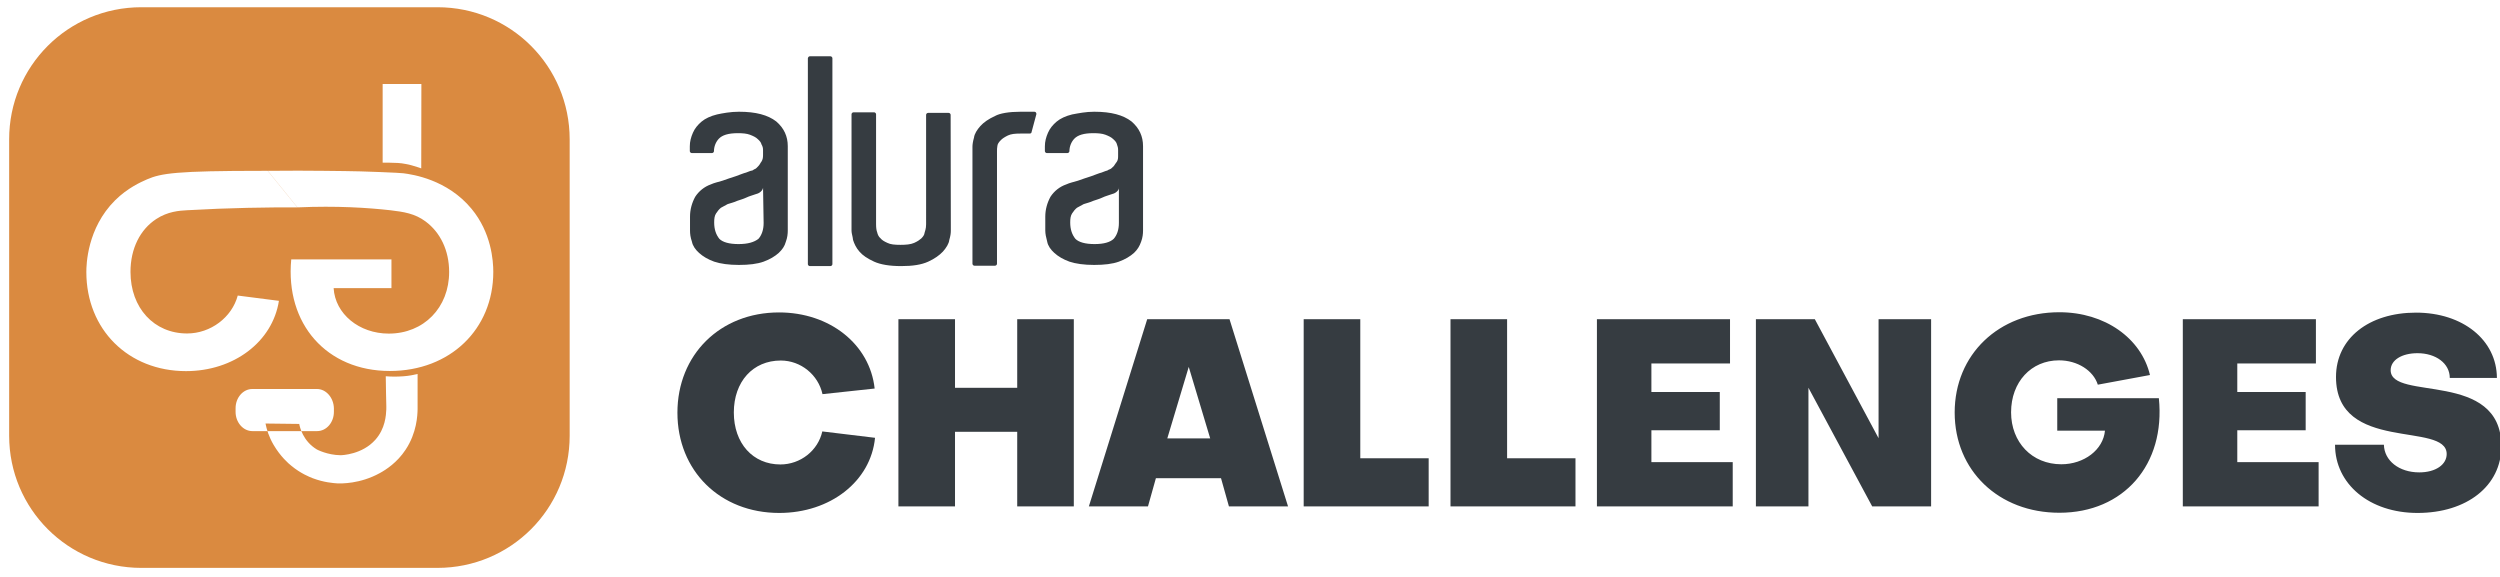
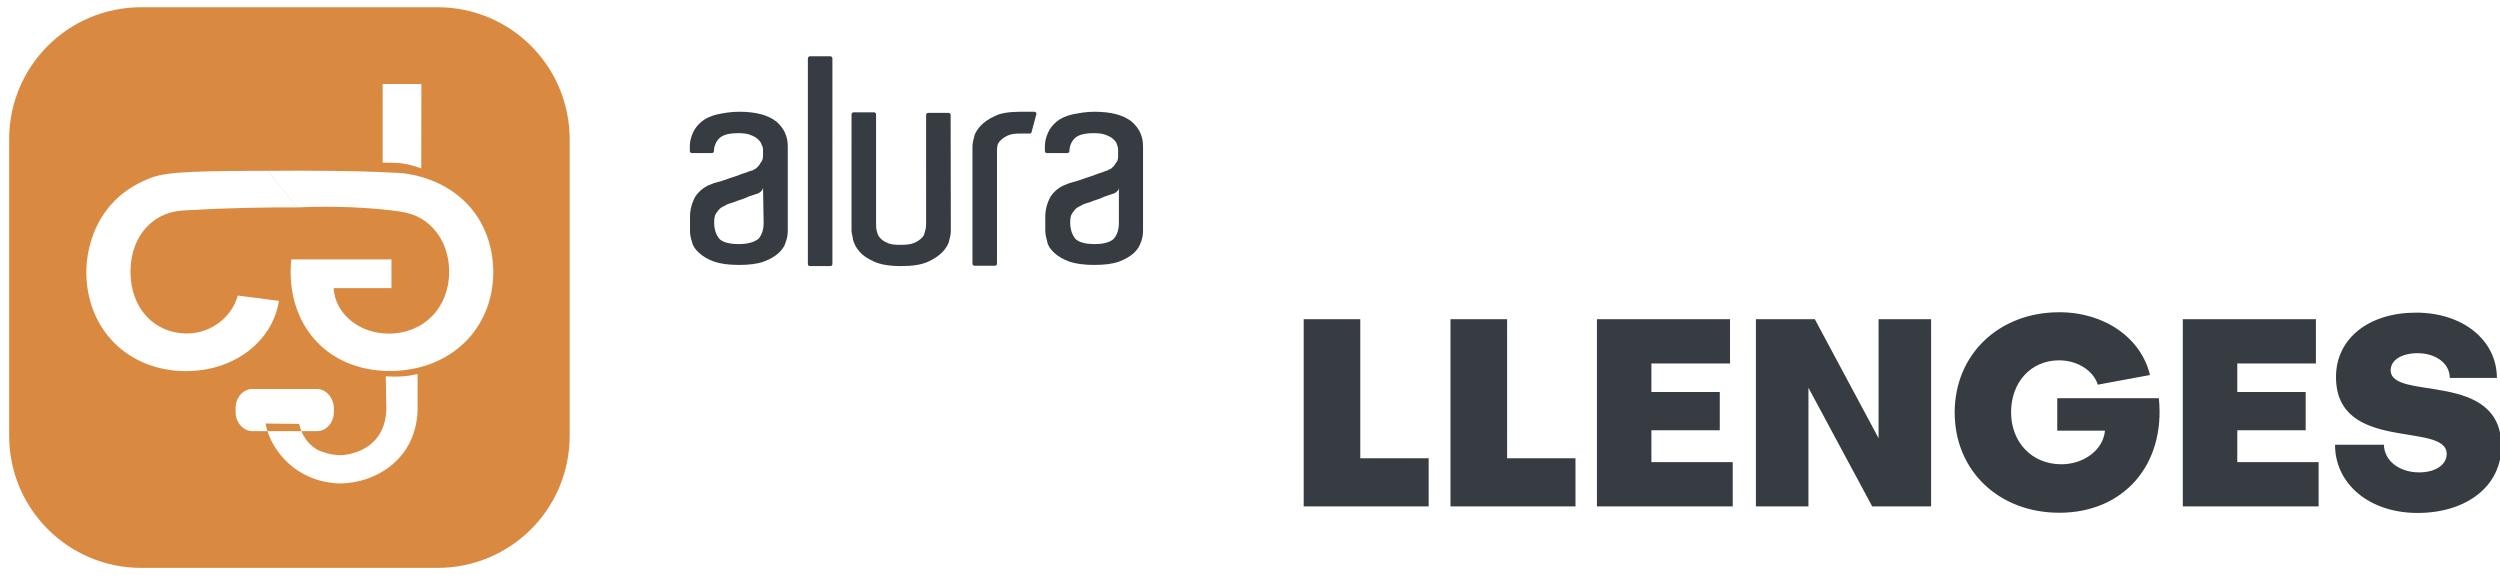
<svg xmlns="http://www.w3.org/2000/svg" xmlns:ns1="http://sodipodi.sourceforge.net/DTD/sodipodi-0.dtd" xmlns:ns2="http://www.inkscape.org/namespaces/inkscape" viewBox="0 0 1857.143 428.571" xml:space="preserve" version="1.1" id="svg23" ns1:docname="alura-challenges-reduced.svg" ns2:version="1.2.1 (9c6d41e410, 2022-07-14)" width="260" height="60" ns2:export-filename="alura-challenges-editado.png" ns2:export-xdpi="96" ns2:export-ydpi="96">
  <defs id="defs27">
    <ns2:path-effect effect="powerclip" id="path-effect905" is_visible="true" lpeversion="1" inverse="true" flatten="false" hide_clip="false" message="Utilice la regla de relleno parimpar en el diálogo &lt;b&gt;Relleno y borde&lt;/b&gt; si el resultado no está aplanada después de convertir el recorte en trayectos." />
    <clipPath clipPathUnits="userSpaceOnUse" id="clipPath893">
      <g ns2:groupmode="layer" id="g903" ns2:label="trazado" style="display:none">
        <path class="st3" d="m 204,228.7 c -4.7,30.2 -33.3,51.9 -68.6,51.9 -42.6,0 -73.6,-30.7 -73.6,-73.2 0,-5.2 0.5,-32.3 21.2,-52.9 9.4,-9.3 19.1,-13.5 23.6,-15.5 10.5,-4.5 21.2,-6.3 85.5,-6.3 h 3.6 c 7.3,9 14.6,18.1 21.9,27 -21.2,-0.1 -50.2,0.3 -81.4,2.1 -5.7,0.3 -14.3,0.9 -22.8,6.5 -11.8,7.7 -19,21.7 -19,39 0,26.7 17.4,45.5 41.8,45.5 17.4,0 33.1,-11.9 37.4,-28 z" id="path895" />
-         <path class="st3" d="m 244.4,219.3 c 1.1,19 18.8,33.6 40.7,33.6 25.9,0 44.6,-19.2 44.6,-45.5 0,-16 -6.6,-29.3 -17.4,-37.3 -7.9,-5.9 -16.1,-7.1 -26.1,-8.3 -16.2,-1.8 -39.4,-3.4 -68.5,-2.1 -7.3,-9 -14.6,-18.1 -21.9,-27 16.2,-0.2 30.1,-0.1 41,0 23.8,0.2 35.8,0.6 41.8,0.9 10.3,0.4 15.4,0.7 17.3,0.9 6.9,0.9 32.4,4.6 50.3,26.2 14.7,17.7 16.1,38.4 16.1,46.6 0,42.4 -31.9,73.2 -76.4,73.2 -46.5,0 -77.3,-34.6 -72.8,-82.4 h 74 v 21.2 z m 64.7,-88.4 c -1.7,-0.6 -4.1,-1.4 -6.9,-2.2 -1.6,-0.4 -2.8,-0.8 -4.3,-1 -4.3,-0.9 -7.8,-0.9 -12.1,-1 -1.3,0 -3,-0.1 -5.2,0 V 68.6 h 28.6 c -0.1,20.7 -0.1,41.6 -0.1,62.3 z" id="path897" />
        <path d="m 219,319.6 c 0.4,2.2 2.7,12.7 13.1,18.9 0,0 7.7,4.1 17.4,4.2 1.1,0 16,-0.5 25.7,-11.4 7.4,-8.3 7.9,-18.2 8.1,-22.4 0.1,-1.1 0,-1.2 -0.2,-11.8 -0.1,-5.4 -0.2,-9.8 -0.2,-12.7 3.6,0.3 8.1,0.4 13.2,0 4,-0.3 7.5,-1 10.3,-1.7 v 26.1 c -0.1,4.3 -0.5,17.3 -8.9,29.9 -6.2,9.4 -14.4,14.7 -19,17.2 -14.7,8.1 -28.7,7.7 -31.4,7.6 -2.9,-0.2 -9.9,-0.7 -18.1,-3.8 -2.3,-0.9 -8.9,-3.5 -15.7,-9.1 -2.3,-1.8 -8.2,-7 -13.2,-15.5 -3.6,-6.1 -5.2,-11.7 -6,-15.8 8.4,0.1 16.6,0.2 24.9,0.3 z" style="fill:#ffffff;stroke:#ffffff;stroke-width:2" id="path899" />
-         <path class="st3" d="m 232.1,293.8 h -47.7 c -6.9,0 -12.4,6.4 -12.4,14.2 v 2.7 c 0,7.8 5.6,14.2 12.4,14.2 h 47.8 c 6.9,0 12.4,-6.4 12.4,-14.2 V 308 c -0.2,-7.8 -5.8,-14.2 -12.5,-14.2 z" id="path901" />
+         <path class="st3" d="m 232.1,293.8 h -47.7 c -6.9,0 -12.4,6.4 -12.4,14.2 v 2.7 h 47.8 c 6.9,0 12.4,-6.4 12.4,-14.2 V 308 c -0.2,-7.8 -5.8,-14.2 -12.5,-14.2 z" id="path901" />
      </g>
      <path id="lpe_path-effect905" class="powerclip" d="M -0.2,6.9 H 423.7 v 424 H -0.2 Z M 204,228.7 173.6,224.8 c -4.3,16.1 -20,28 -37.4,28 -24.4,0 -41.8,-18.8 -41.8,-45.5 0,-17.3 7.2,-31.3 19,-39 8.5,-5.6 17.1,-6.2 22.8,-6.5 31.2,-1.8 60.2,-2.2 81.4,-2.1 -7.3,-8.9 -14.6,-18 -21.9,-27 h -3.6 c -64.3,0 -75,1.8 -85.5,6.3 -4.5,2 -14.2,6.2 -23.6,15.5 -20.7,20.6 -21.2,47.7 -21.2,52.9 0,42.5 31,73.2 73.6,73.2 35.3,0 63.9,-21.7 68.6,-51.9 z m 40.4,-9.4 h 42.7 v -21.2 h -74 c -4.5,47.8 26.3,82.4 72.8,82.4 44.5,0 76.4,-30.8 76.4,-73.2 0,-8.2 -1.4,-28.9 -16.1,-46.6 -17.9,-21.6 -43.4,-25.3 -50.3,-26.2 -1.9,-0.2 -7,-0.5 -17.3,-0.9 -6,-0.3 -18,-0.7 -41.8,-0.9 -10.9,-0.1 -24.8,-0.2 -41,0 7.3,8.9 14.6,18 21.9,27 29.1,-1.3 52.3,0.3 68.5,2.1 10,1.2 18.2,2.4 26.1,8.3 10.8,8 17.4,21.3 17.4,37.3 0,26.3 -18.7,45.5 -44.6,45.5 -21.9,0 -39.6,-14.6 -40.7,-33.6 z m 64.7,-88.4 c 0,-20.7 0,-41.6 0.1,-62.3 h -28.6 v 58.1 c 2.2,-0.1 3.9,0 5.2,0 4.3,0.1 7.8,0.1 12.1,1 1.5,0.2 2.7,0.6 4.3,1 2.8,0.8 5.2,1.6 6.9,2.2 z M 219,319.6 c -8.3,-0.1 -16.5,-0.2 -24.9,-0.3 0.8,4.1 2.4,9.7 6,15.8 5,8.5 10.9,13.7 13.2,15.5 6.8,5.6 13.4,8.2 15.7,9.1 8.2,3.1 15.2,3.6 18.1,3.8 2.7,0.1 16.7,0.5 31.4,-7.6 4.6,-2.5 12.8,-7.8 19,-17.2 8.4,-12.6 8.8,-25.6 8.9,-29.9 v -26.1 c -2.8,0.7 -6.3,1.4 -10.3,1.7 -5.1,0.4 -9.6,0.3 -13.2,0 0,2.9 0.1,7.3 0.2,12.7 0.2,10.6 0.3,10.7 0.2,11.8 -0.2,4.2 -0.7,14.1 -8.1,22.4 -9.7,10.9 -24.6,11.4 -25.7,11.4 -9.7,-0.1 -17.4,-4.2 -17.4,-4.2 -10.4,-6.2 -12.7,-16.7 -13.1,-18.9 z m 13.1,-25.8 h -47.7 c -6.9,0 -12.4,6.4 -12.4,14.2 v 2.7 c 0,7.8 5.6,14.2 12.4,14.2 h 47.8 c 6.9,0 12.4,-6.4 12.4,-14.2 V 308 c -0.2,-7.8 -5.8,-14.2 -12.5,-14.2 z" />
    </clipPath>
  </defs>
  <ns1:namedview id="namedview25" pagecolor="#ffffff" bordercolor="#000000" borderopacity="0.25" ns2:showpageshadow="2" ns2:pageopacity="0.0" ns2:pagecheckerboard="0" ns2:deskcolor="#d1d1d1" showgrid="false" ns2:zoom="2.3756746" ns2:cx="202.67927" ns2:cy="79.977282" ns2:window-width="1920" ns2:window-height="1017" ns2:window-x="-8" ns2:window-y="-8" ns2:window-maximized="1" ns2:current-layer="svg23" />
  <style id="style2">.st0,.st1{fill:#363c41}.st1{fill-rule:evenodd;clip-rule:evenodd}.st3{fill:#fff}</style>
  <g id="challenges" transform="matrix(1.435,0,0,1.435,-200.785,-98.388)">
-     <path class="st0" d="m 592.9,295.2 c -2.2,22.5 -23.1,38.9 -49.6,38.9 -30.6,0 -52.7,-21.8 -52.7,-51.9 0,-30 22.1,-51.9 52.6,-51.9 26.3,0 47,16.5 49.5,39.4 l -27,2.9 c -2.2,-10 -11.2,-17.4 -21.6,-17.4 -14.4,0 -24.3,10.9 -24.3,26.9 0,16 9.9,26.9 24.1,26.9 10.4,0 19.5,-7.2 21.7,-17.1 z m 12.1,35.5 v -96.9 h 29.3 v 35.5 h 32.2 v -35.5 h 29.3 v 96.9 h -29.3 v -38.6 h -32.2 v 38.6 z" id="path4" />
-     <path class="st1" d="m 776.1,330.7 h 30.6 l -30.3,-96.9 h -42.6 l -30.2,96.9 h 30.6 l 4.1,-14.6 H 772 Z m -9.7,-35.2 h -22.2 l 11.1,-37 z" id="path6" />
    <path class="st0" d="m 814.8,330.7 v -96.9 h 29.3 v 72 h 35.4 v 24.9 z m 76,0 v -96.9 h 29.3 v 72 h 35.4 v 24.9 z m 146.1,-23 v 23 h -70.3 v -96.9 h 68.9 v 22.9 h -40.7 v 14.8 h 35.4 v 19.8 h -35.4 v 16.5 h 42.1 z m 75.5,-12.3 v -61.6 h 27.2 v 96.9 h -30.5 l -33,-61.4 v 61.4 h -27.2 v -96.9 h 30.5 z m 92.5,-3.6 v -17.1 h 52.6 c 3.5,34.4 -18.2,59.3 -51.5,59.3 -31.4,0 -54.2,-21.8 -54.2,-51.9 0,-30 22.8,-51.9 54.2,-51.9 23.6,0 42.4,13.5 46.9,32.5 l -27,5 c -2.3,-7.3 -10.5,-12.6 -20.1,-12.6 -14.4,0 -24.8,11.2 -24.8,26.9 0,15.5 10.8,26.9 26,26.9 11.8,0 21.7,-7.5 22.6,-17.4 h -24.7 z m 135.3,15.9 v 23 h -70.3 v -96.9 h 68.9 v 22.9 h -40.7 v 14.8 h 35.4 v 19.8 h -35.4 v 16.5 h 42.1 z m 8.5,-8.9 h 25.3 c 0.2,8.2 7.8,14.3 18.3,14.3 8.6,0 14.2,-4.1 14.2,-9.5 0,-17.1 -57.3,-0.3 -57.3,-39.9 0,-20 17.1,-33.3 41.4,-33.3 24.3,0 41.8,14.2 41.9,33.8 h -24.4 c 0,-7.5 -7.2,-12.8 -16.7,-12.8 -8.2,0 -13.9,3.6 -13.9,8.8 0,16.2 57.3,-0.3 57.3,39.4 0,20.5 -17.9,34.5 -43.4,34.5 -24.8,0 -42.7,-14.9 -42.7,-35.3 z" id="path8" />
  </g>
  <path class="st1" d="m 831.322,139.548 c -0.287,1.435 -1.148,2.44 -2.296,3.301 -1.148,0.861 -2.296,1.148 -3.301,1.435 -2.296,0.861 -4.736,1.435 -6.745,2.44 -2.44,1.148 -4.736,1.722 -6.745,2.44 -2.44,1.148 -5.023,1.722 -7.175,2.44 -1.722,0.861 -3.301,1.722 -5.023,2.727 -1.435,1.148 -2.44,2.44 -3.588,4.162 -1.148,1.722 -1.435,3.875 -1.435,6.745 0,5.31 1.435,9.184 3.875,12.198 2.44,2.44 7.175,3.875 14.207,3.875 7.032,0 11.624,-1.435 14.207,-3.875 2.44,-2.727 3.875,-6.745 3.875,-11.768 V 139.548 Z M 812.953,83.006 c 12.485,0 21.383,2.44 27.553,7.175 5.884,5.023 8.61,11.194 8.61,18.369 v 62.713 c 0,2.44 -0.287,5.31 -1.435,8.323 -1.148,3.301 -2.727,5.884 -5.31,8.323 -2.727,2.44 -6.458,4.736 -11.194,6.458 -4.736,1.722 -10.907,2.44 -18.369,2.44 -7.462,0 -13.633,-0.861 -18.369,-2.44 -4.736,-1.722 -8.323,-3.875 -11.194,-6.458 -2.727,-2.44 -4.736,-5.31 -5.31,-8.323 -0.861,-3.301 -1.435,-5.884 -1.435,-8.323 v -10.333 c 0,-5.31 1.435,-10.333 3.875,-14.781 2.727,-4.162 6.745,-7.462 11.768,-9.184 2.44,-1.148 5.31,-1.722 8.61,-2.727 3.301,-1.148 6.458,-2.296 9.759,-3.301 3.301,-1.148 5.884,-2.296 7.749,-2.727 2.296,-0.861 3.588,-1.435 4.162,-1.435 0.287,-0.287 1.435,-0.861 2.296,-1.148 0.861,-0.287 1.722,-1.435 2.727,-2.296 0.861,-1.148 1.435,-2.296 2.296,-3.301 0.861,-1.435 0.861,-2.727 0.861,-4.736 v -3.875 c 0,-1.435 -0.287,-2.727 -0.861,-4.162 -0.287,-1.435 -1.435,-2.727 -2.727,-3.875 -1.435,-1.435 -3.301,-2.296 -5.884,-3.301 -2.296,-0.861 -5.31,-1.148 -8.897,-1.148 -7.175,0 -11.624,1.435 -14.207,4.162 -2.296,2.44 -3.588,5.884 -3.588,9.184 0,0.861 -0.861,1.435 -1.435,1.435 h -15.355 c -0.861,0 -1.435,-0.861 -1.435,-1.435 v -3.588 c 0,-3.588 0.861,-6.745 2.296,-10.046 1.435,-3.301 3.588,-5.884 6.458,-8.323 2.727,-2.296 6.745,-4.162 11.481,-5.31 4.736,-0.861 10.046,-2.009 16.503,-2.009 z M 566.837,139.548 c -0.287,1.435 -1.148,2.44 -2.296,3.301 -1.148,0.861 -2.296,1.148 -3.301,1.435 -2.296,0.861 -4.736,1.435 -6.745,2.44 -2.44,1.148 -4.736,1.722 -6.745,2.44 -2.44,1.148 -5.023,1.722 -7.175,2.44 -1.722,0.861 -3.301,1.722 -5.023,2.727 -1.435,1.148 -2.44,2.44 -3.588,4.162 -1.148,1.722 -1.435,3.875 -1.435,6.745 0,5.31 1.435,9.184 3.875,12.198 2.44,2.44 7.175,3.875 14.207,3.875 7.032,0 11.624,-1.435 14.781,-3.875 2.44,-2.727 3.875,-6.745 3.875,-11.768 z M 549.042,83.006 c 12.485,0 21.383,2.44 27.553,7.175 5.884,5.023 8.61,11.194 8.61,18.369 v 62.713 c 0,2.44 -0.287,5.31 -1.435,8.323 -0.861,3.301 -2.727,5.884 -5.31,8.323 -2.727,2.44 -6.458,4.736 -11.194,6.458 -4.736,1.722 -10.907,2.44 -18.369,2.44 -7.462,0 -13.633,-0.861 -18.369,-2.44 -4.736,-1.722 -8.323,-3.875 -11.194,-6.458 -2.727,-2.44 -4.736,-5.31 -5.31,-8.323 -1.148,-3.301 -1.435,-5.884 -1.435,-8.323 v -10.333 c 0,-5.31 1.435,-10.333 3.875,-14.781 2.727,-4.162 6.745,-7.462 11.624,-9.184 2.44,-1.148 5.31,-1.722 8.61,-2.727 3.301,-1.148 6.458,-2.296 9.759,-3.301 3.301,-1.148 5.884,-2.296 7.749,-2.727 2.296,-0.861 3.588,-1.435 4.162,-1.435 0.861,0 1.435,-0.861 2.296,-1.148 1.148,-0.287 1.722,-1.435 2.727,-2.296 1.148,-1.148 1.435,-2.296 2.296,-3.301 0.861,-1.435 1.148,-2.727 1.148,-4.736 v -3.875 c 0,-1.435 -0.287,-2.727 -1.148,-4.162 -0.287,-1.435 -1.435,-2.727 -2.727,-3.875 -1.435,-1.435 -3.301,-2.296 -5.884,-3.301 -2.296,-0.861 -5.31,-1.148 -8.897,-1.148 -7.175,0 -11.624,1.435 -14.207,4.162 -2.296,2.44 -3.588,5.884 -3.588,9.184 0,0.861 -0.861,1.435 -1.435,1.435 h -15.068 c -0.861,0 -1.435,-0.861 -1.435,-1.435 v -3.588 c 0,-3.588 0.861,-6.745 2.296,-10.046 1.435,-3.301 3.588,-5.884 6.458,-8.323 2.727,-2.296 6.745,-4.162 11.481,-5.31 4.018,-0.861 9.902,-2.009 16.36,-2.009 z m 209.091,0 h 10.333 c 1.148,0 1.435,1.148 1.435,1.722 l -3.588,13.346 c 0,0.861 -0.861,1.148 -1.435,1.148 h -7.032 c -3.875,0 -6.745,0.287 -9.184,1.435 -2.296,1.148 -4.162,2.296 -5.31,3.588 -1.435,1.435 -2.296,2.727 -2.44,4.162 -0.287,1.435 -0.287,2.727 -0.287,4.162 v 83.378 c 0,0.861 -0.861,1.435 -1.435,1.435 h -15.355 c -0.861,0 -1.435,-0.861 -1.435,-1.435 v -86.966 c 0,-1.435 0.287,-3.875 1.148,-6.745 0.287,-2.727 2.296,-5.884 4.736,-8.61 2.44,-2.727 6.171,-5.31 10.907,-7.462 3.588,-2.009 10.476,-3.157 18.943,-3.157 z m -51.806,84.67 v 3.875 c 0,1.722 -0.287,3.875 -1.148,6.745 -0.287,2.727 -2.296,5.884 -4.736,8.61 -2.583,2.727 -6.171,5.31 -10.907,7.462 -5.023,2.296 -11.481,3.301 -20.091,3.301 -8.61,0 -15.355,-1.148 -20.091,-3.301 -5.023,-2.296 -8.61,-4.736 -10.907,-7.462 -2.44,-2.727 -3.875,-5.884 -4.736,-8.61 -0.287,-2.727 -1.148,-5.023 -1.148,-6.745 V 84.871 c 0,-0.861 0.861,-1.435 1.435,-1.435 h 15.355 c 0.861,0 1.435,0.861 1.435,1.435 v 81.656 c 0,2.727 0.287,4.736 0.861,6.171 0.287,1.435 1.148,3.301 2.296,4.162 1.148,1.435 2.727,2.44 5.31,3.588 2.296,1.148 5.31,1.435 9.759,1.435 3.875,0 7.462,-0.287 10.046,-1.435 2.583,-1.148 4.162,-2.296 5.31,-3.301 1.435,-1.435 2.296,-2.727 2.44,-4.162 0.287,-1.435 1.148,-2.727 1.148,-6.458 V 85.302 c 0,-0.861 0.861,-1.435 1.435,-1.435 h 15.355 c 0.861,0 1.435,0.861 1.435,1.435 z M 601.566,41.819 h 15.355 c 0.861,0 1.435,0.861 1.435,1.435 V 196.233 c 0,0.861 -0.861,1.435 -1.435,1.435 H 601.566 c -0.861,0 -1.435,-0.861 -1.435,-1.435 V 43.254 c 0.143,-0.574 0.574,-1.435 1.435,-1.435 z" id="alura" style="display:inline;stroke-width:1.435" />
  <g id="ícone" transform="matrix(1.006,0,0,1.006,1.971,-6.598)">
    <path d="m 102.4,11.9 h 218.7 c 54.1,0 97.6,43.6 97.6,97.6 v 218.8 c 0,54.1 -43.6,97.6 -97.6,97.6 H 102.4 c -54,0 -97.6,-43.6 -97.6,-97.6 V 109.6 C 4.7,55.5 48.3,11.9 102.4,11.9 Z" style="display:inline;fill:#da8a40" id="path12" clip-path="url(#clipPath893)" ns2:path-effect="#path-effect905" ns2:original-d="m 102.4,11.9 h 218.7 c 54.1,0 97.6,43.6 97.6,97.6 v 218.8 c 0,54.1 -43.6,97.6 -97.6,97.6 H 102.4 c -54,0 -97.6,-43.6 -97.6,-97.6 V 109.6 C 4.7,55.5 48.3,11.9 102.4,11.9 Z" />
  </g>
</svg>